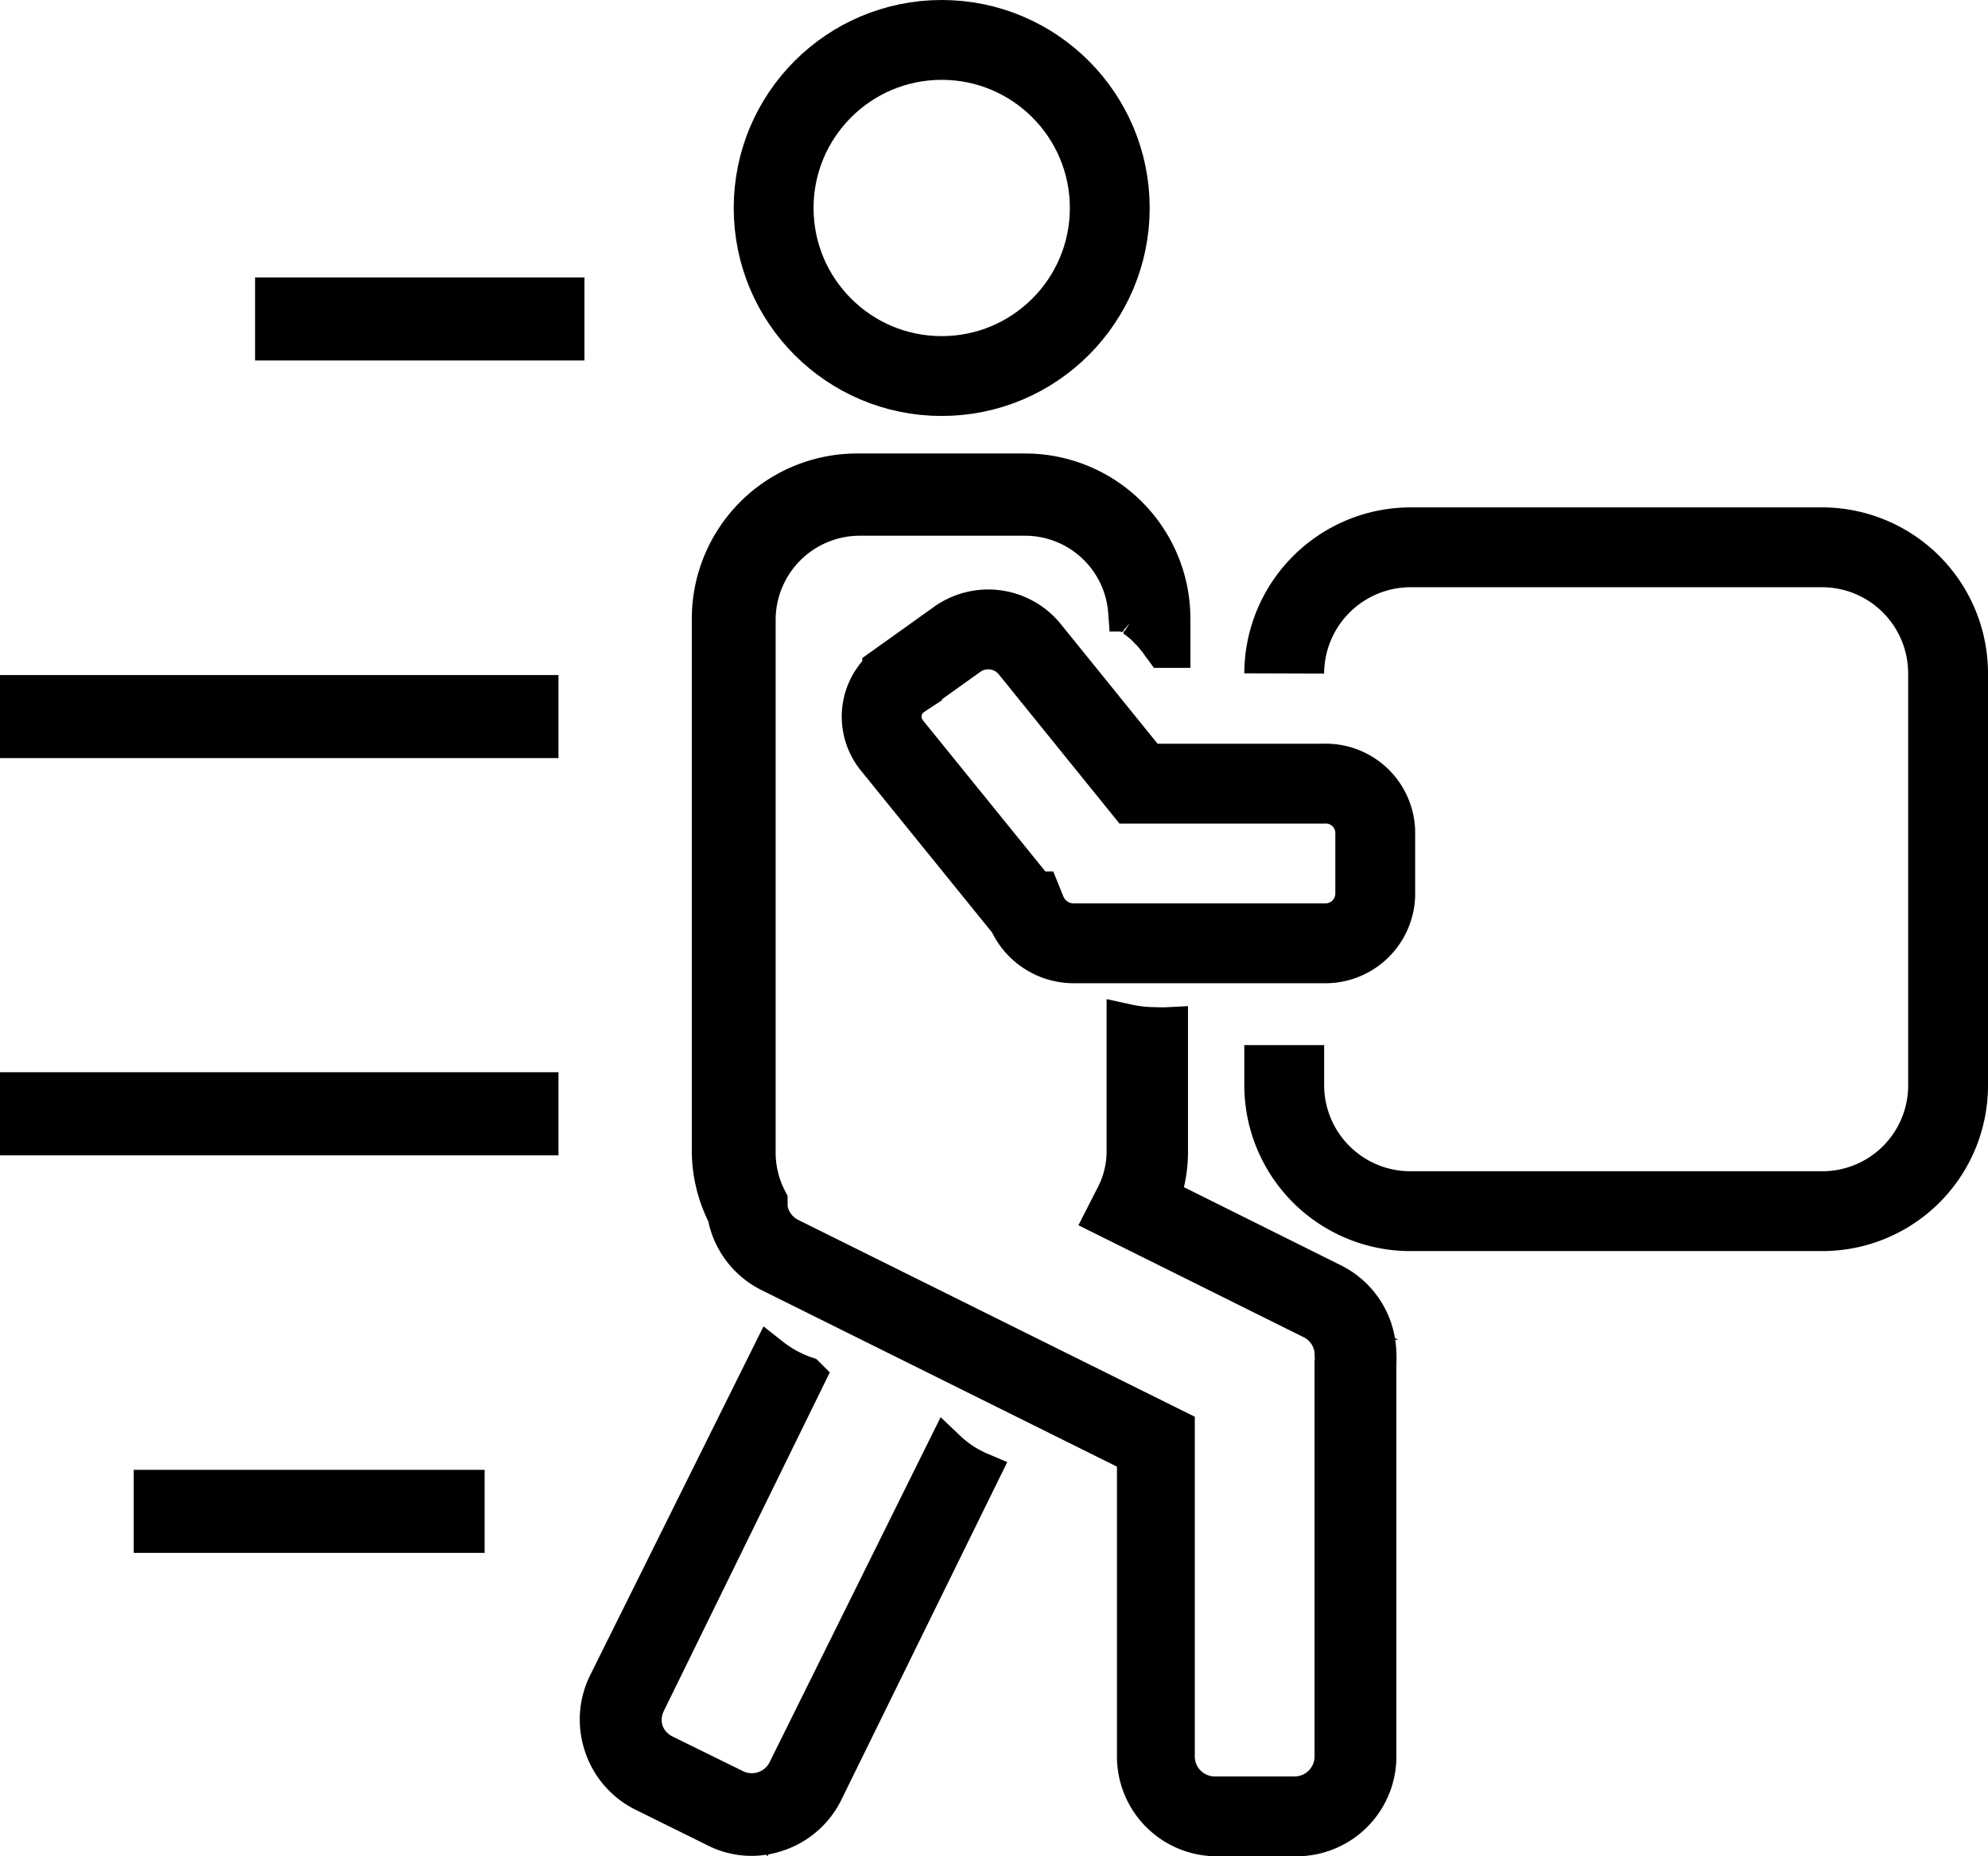
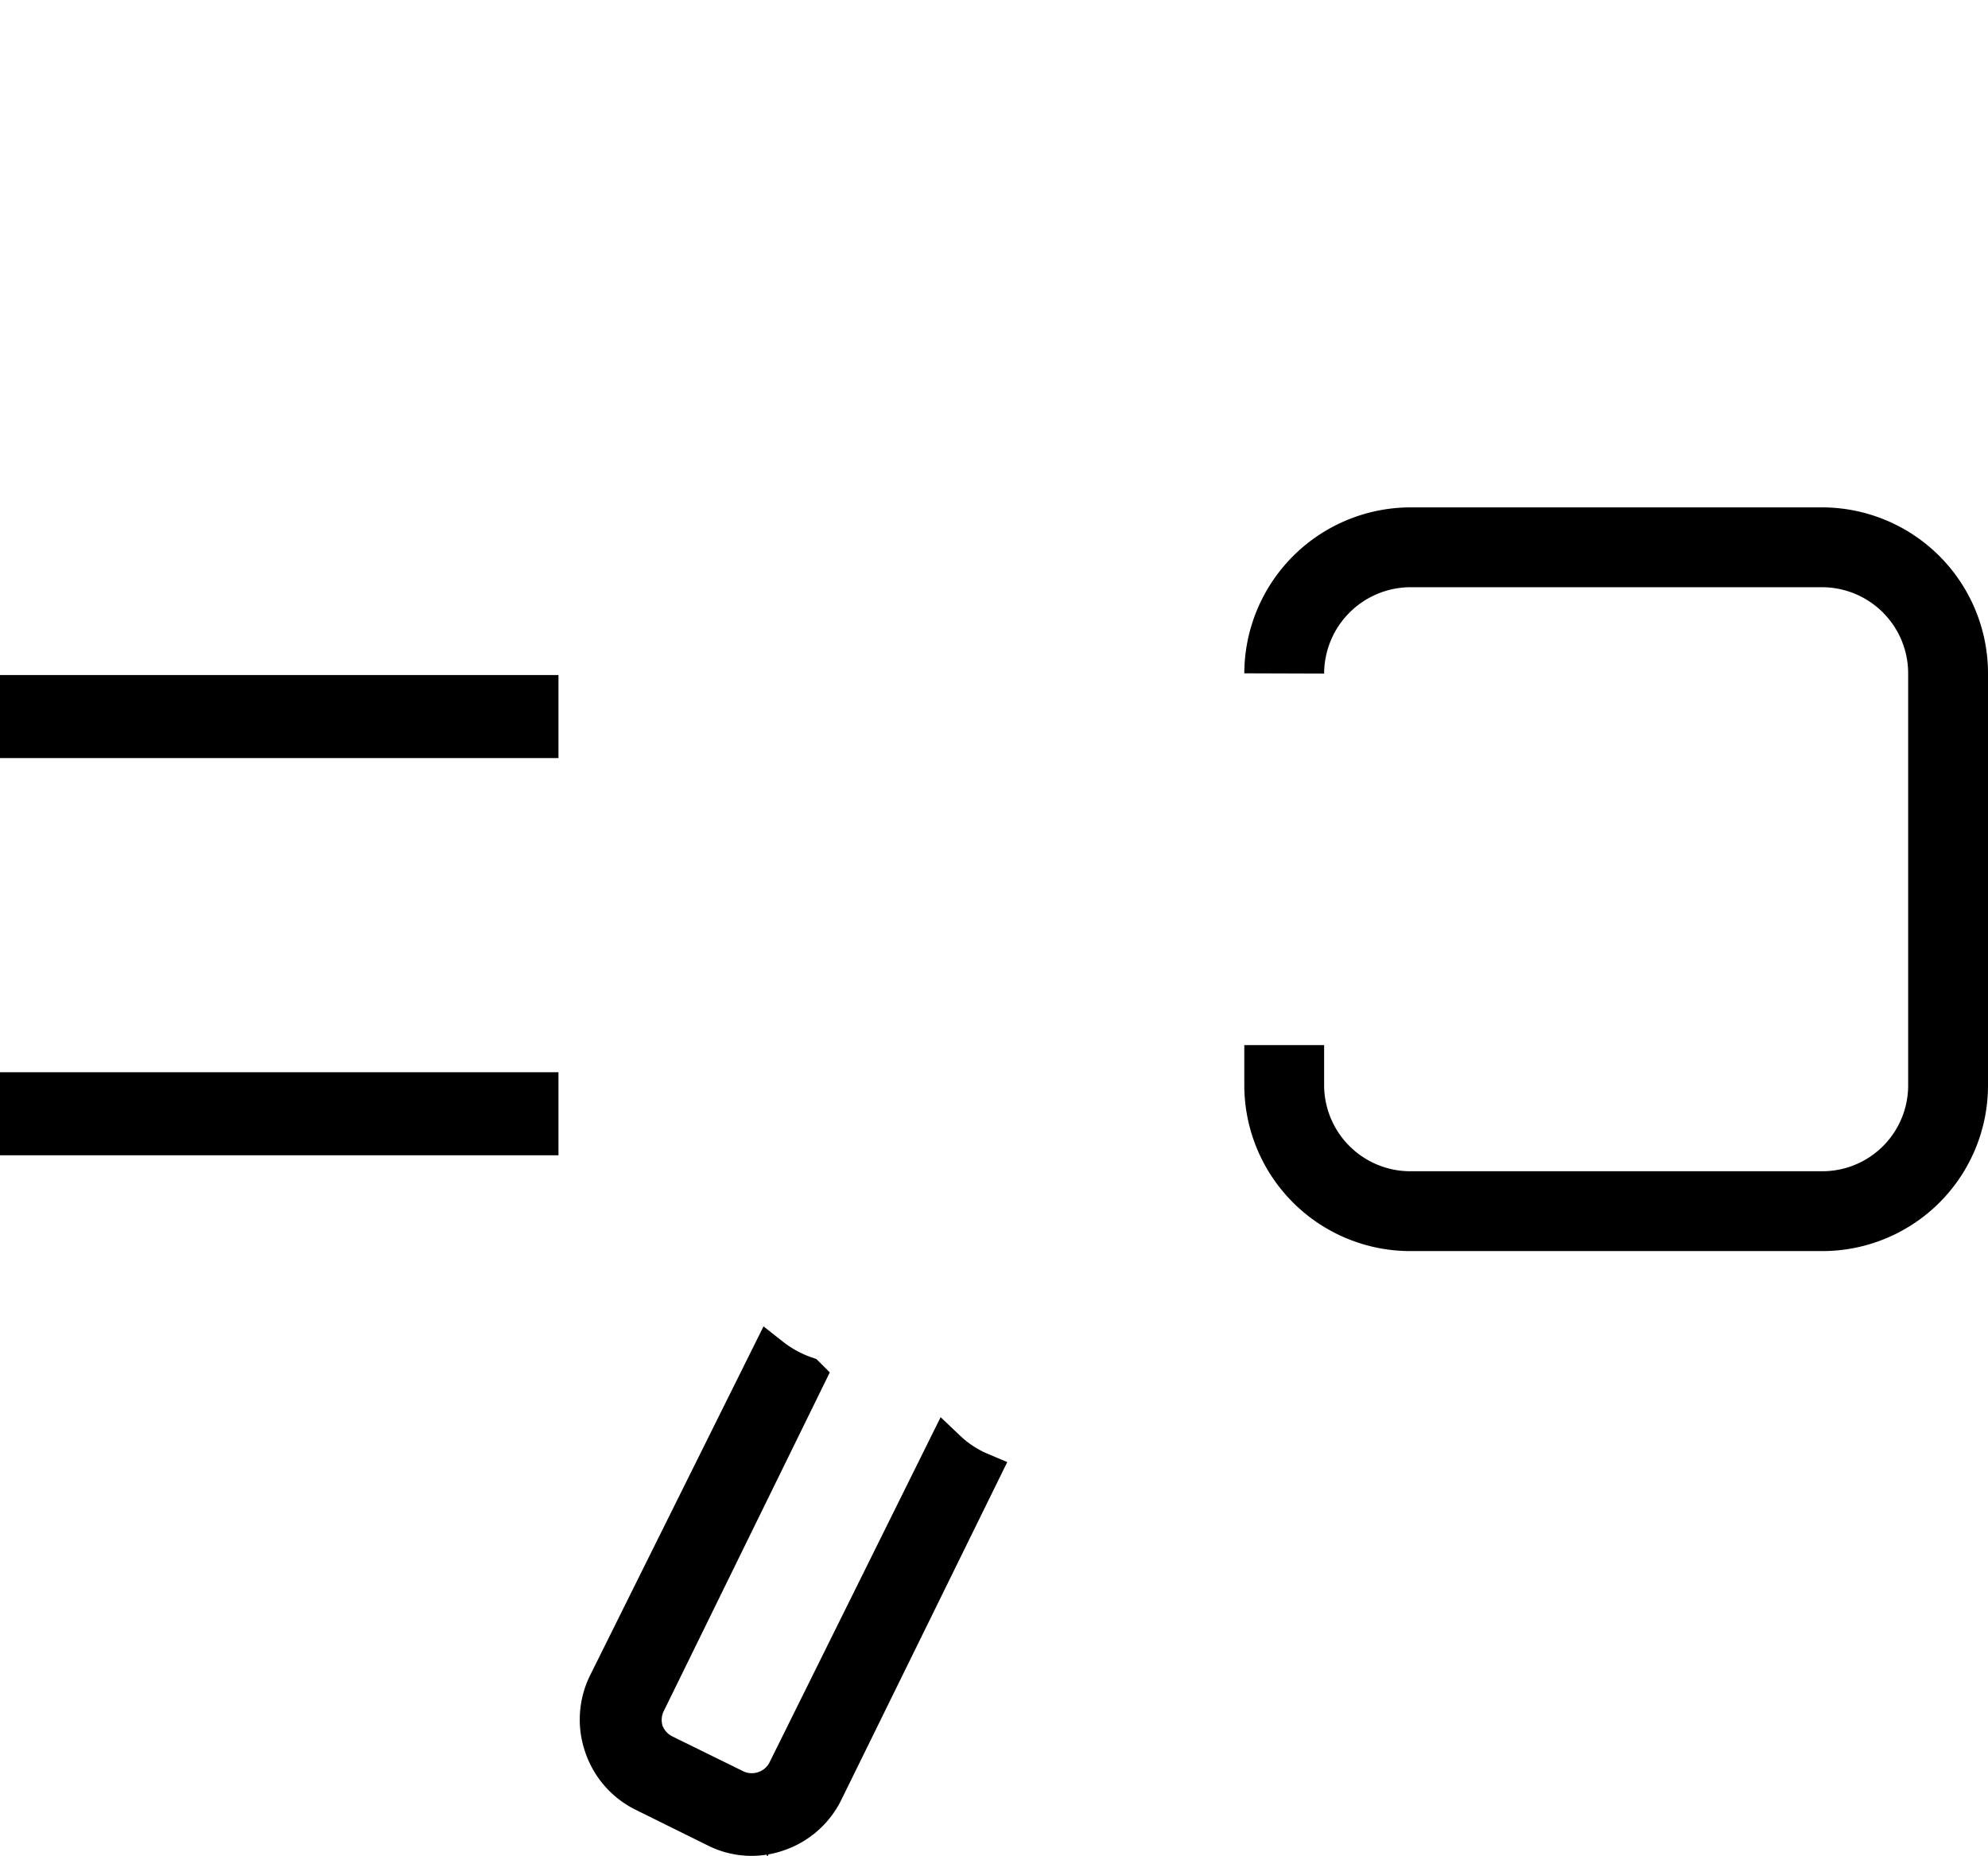
<svg xmlns="http://www.w3.org/2000/svg" viewBox="0 0 49.8 46.5">
  <defs>
    <style>.cls-1{fill:none;stroke-width:2px;}.cls-1,.cls-2{stroke:#000;stroke-miterlimit:10;}</style>
  </defs>
  <g id="Layer_2" data-name="Layer 2">
    <g id="Layer_1-2" data-name="Layer 1">
-       <circle class="cls-1" cx="23.59" cy="5.21" r="4.21" />
      <path class="cls-2" d="M23.71,36.33l-4,8.07a1,1,0,0,1-1.29.43l-1.81-.89a1,1,0,0,1-.49-.56,1,1,0,0,1,.06-.74l4-8.16A3,3,0,0,1,19.3,34l-4.07,8.19a2,2,0,0,0-.1,1.53,2,2,0,0,0,1,1.16l1.8.89a1.94,1.94,0,0,0,1.54.11,2,2,0,0,0,1.15-1l3.93-8A2.81,2.81,0,0,1,23.71,36.33Z" />
-       <path class="cls-2" d="M34.47,33.75a2,2,0,0,0-1.11-1.61L29.06,30a3.42,3.42,0,0,0,.2-1.19V25.73a3,3,0,0,1-.31,0,3.4,3.4,0,0,1-.73-.08v3.14A2.46,2.46,0,0,1,27.93,30l-.24.47,5.21,2.59a1,1,0,0,1,.53.79v.08a.75.75,0,0,1,0,.2V44a1,1,0,0,1-1,1h-2a1,1,0,0,1-1-1V35.8L19.76,31a1,1,0,0,1-.53-.74v-.1l0-.08a2.59,2.59,0,0,1-.3-1.22V15.52a2.61,2.61,0,0,1,2.6-2.6h4.16a2.59,2.59,0,0,1,2.57,2.4c.06,0,.1.09.15.13a2.16,2.16,0,0,1,.33.27s.05.06.08.08a3.11,3.11,0,0,1,.23.28l.11.15.16,0v-.73a3.64,3.64,0,0,0-3.63-3.64H21.47a3.64,3.64,0,0,0-3.64,3.64v13.3a3.53,3.53,0,0,0,.39,1.63,2,2,0,0,0,1.08,1.44l9.18,4.56V44a2,2,0,0,0,2,2h2a2,2,0,0,0,2-2V34.14A2.58,2.58,0,0,0,34.47,33.75Z" />
-       <path class="cls-1" d="M33.17,19.63H28.52l-2.71-3.35A1.34,1.34,0,0,0,24,16l-1.4,1a1.14,1.14,0,0,0-.26,1.67l3.37,4.16a1.28,1.28,0,0,0,1.21.8h6.24a1.25,1.25,0,0,0,1.29-1.2V20.82A1.24,1.24,0,0,0,33.17,19.63Z" />
      <path class="cls-1" d="M32.17,16.87a3.17,3.17,0,0,1,3.16-3.16H45.64a3.16,3.16,0,0,1,3.16,3.16V27.18a3.15,3.15,0,0,1-3.16,3.16H35.33a3.16,3.16,0,0,1-3.16-3.16v-1" />
-       <rect class="cls-2" x="6.89" y="7.45" width="7.25" height="1.08" />
      <rect class="cls-2" x="0.5" y="17.41" width="12.99" height="1.08" />
      <rect class="cls-2" x="0.5" y="27.36" width="12.99" height="1.08" />
-       <rect class="cls-2" x="3.85" y="37.32" width="7.79" height="1.08" />
    </g>
  </g>
</svg>